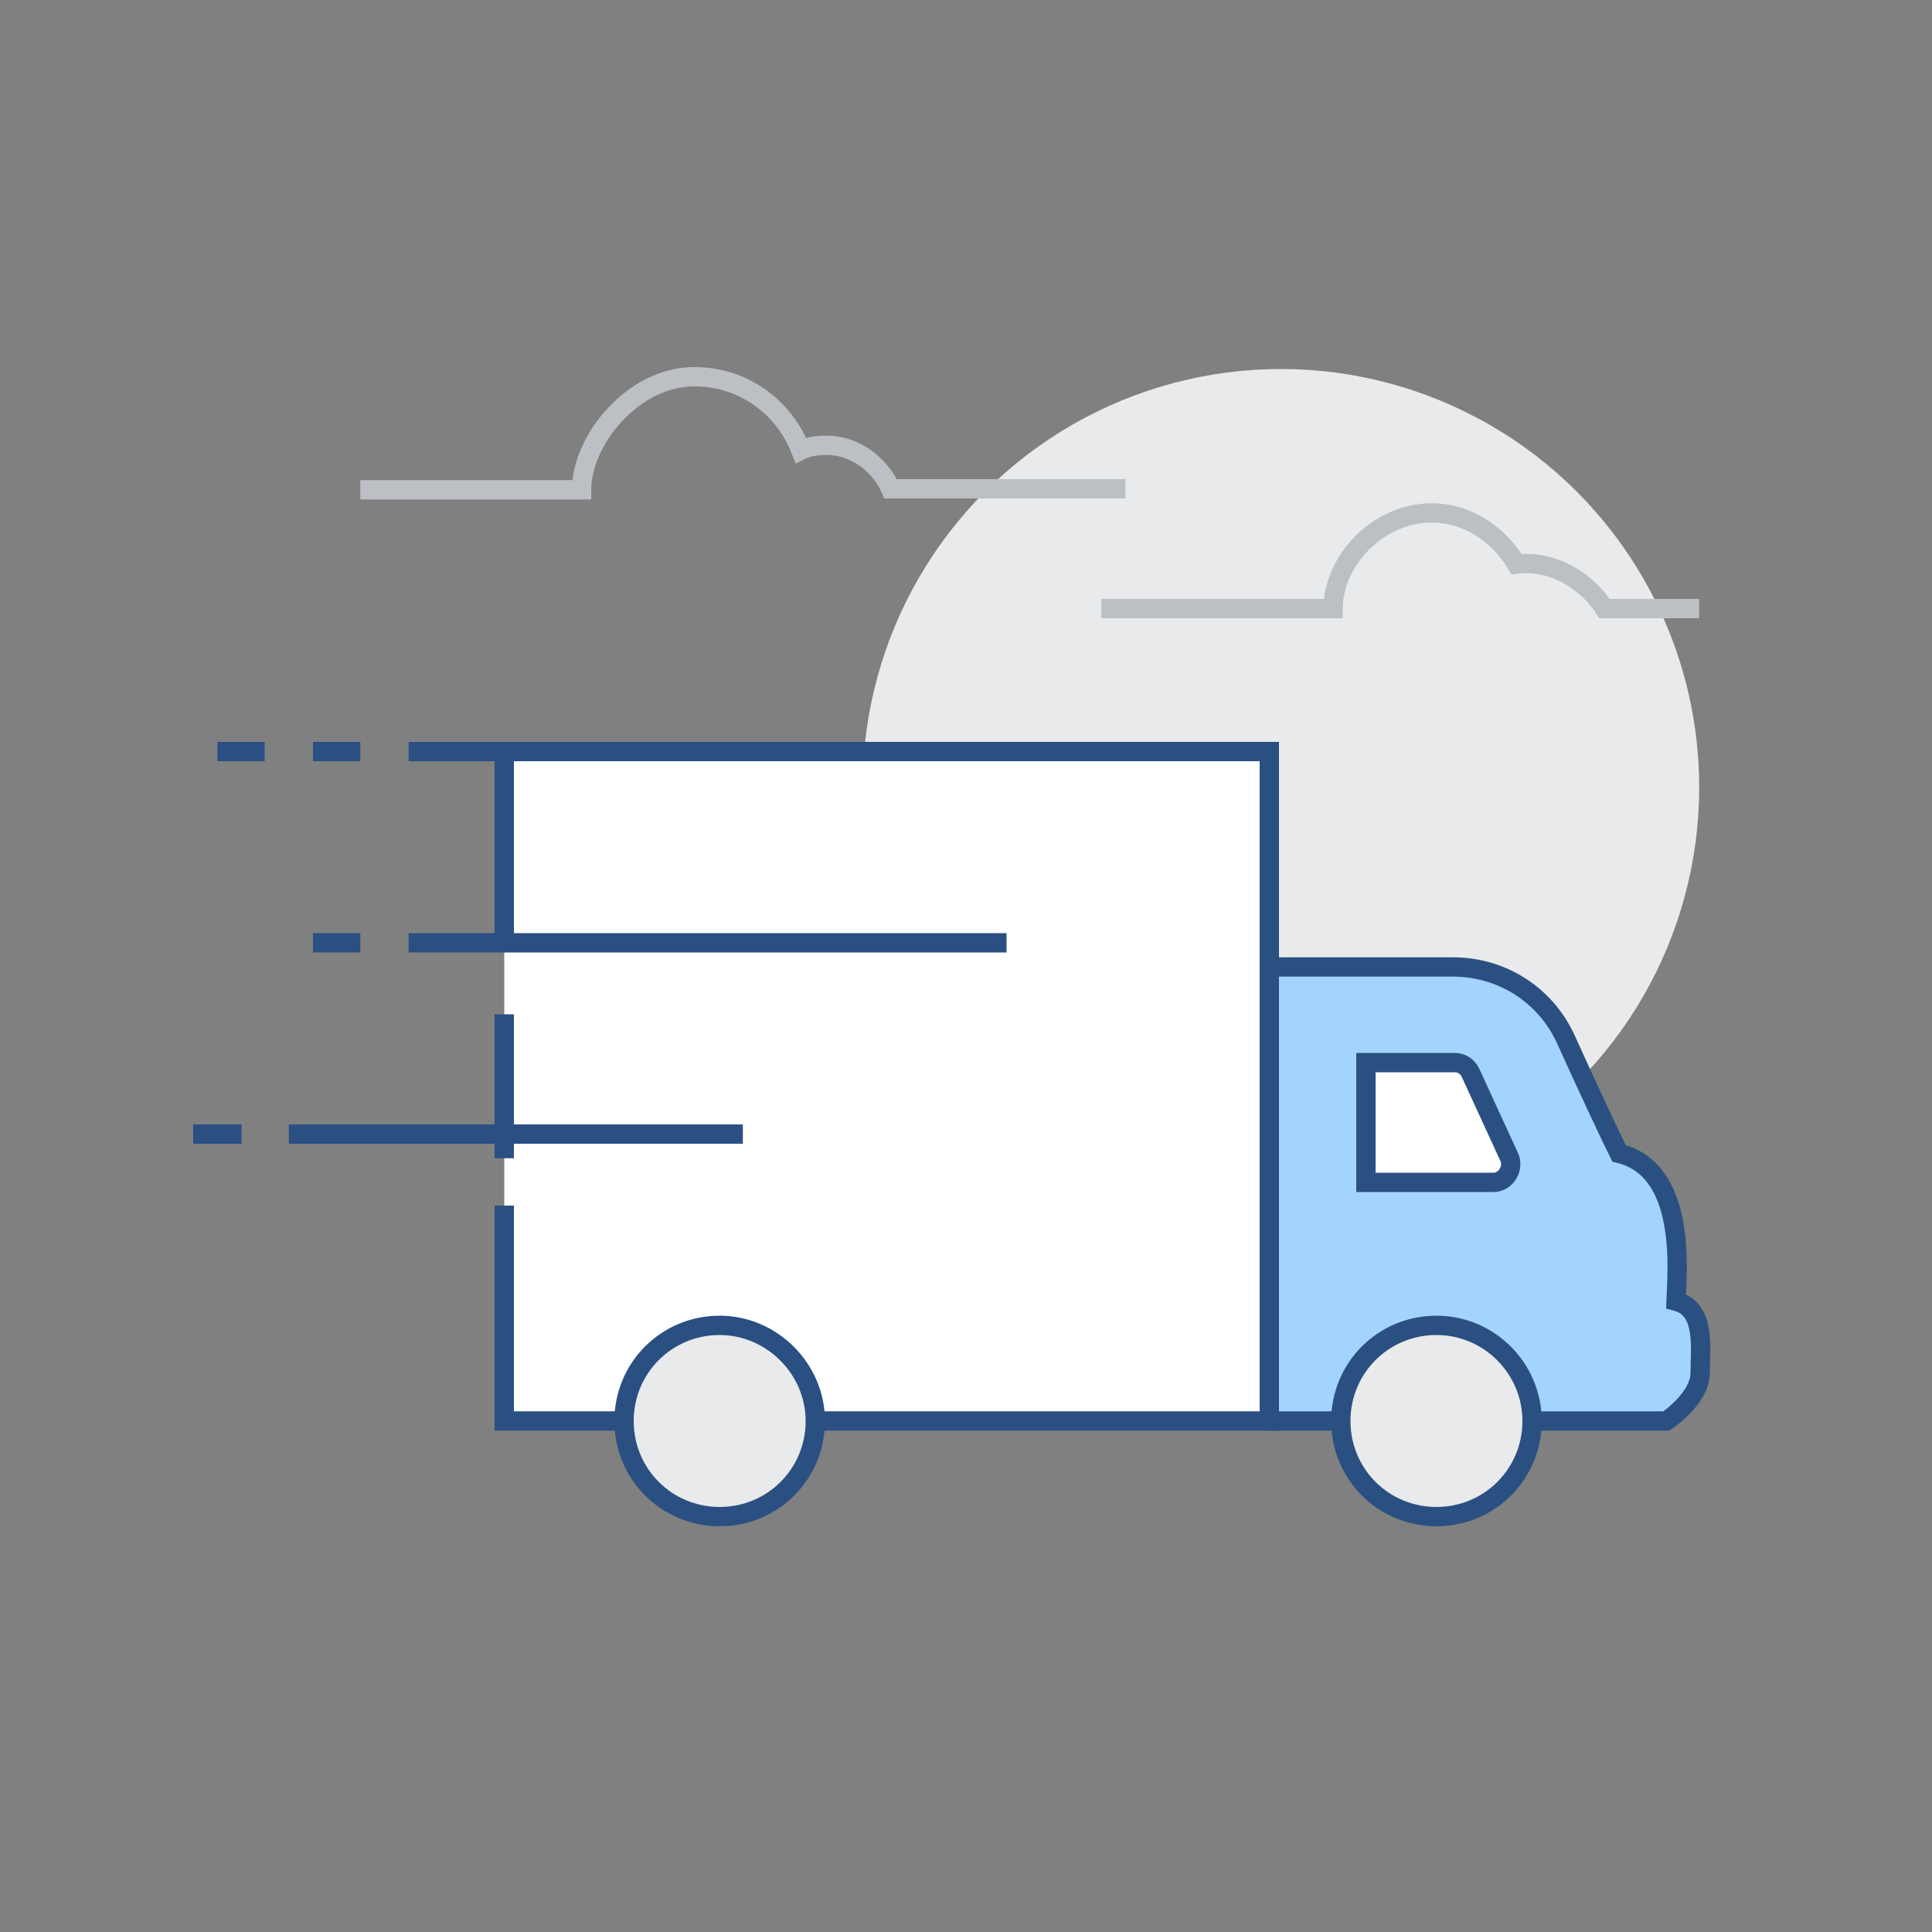
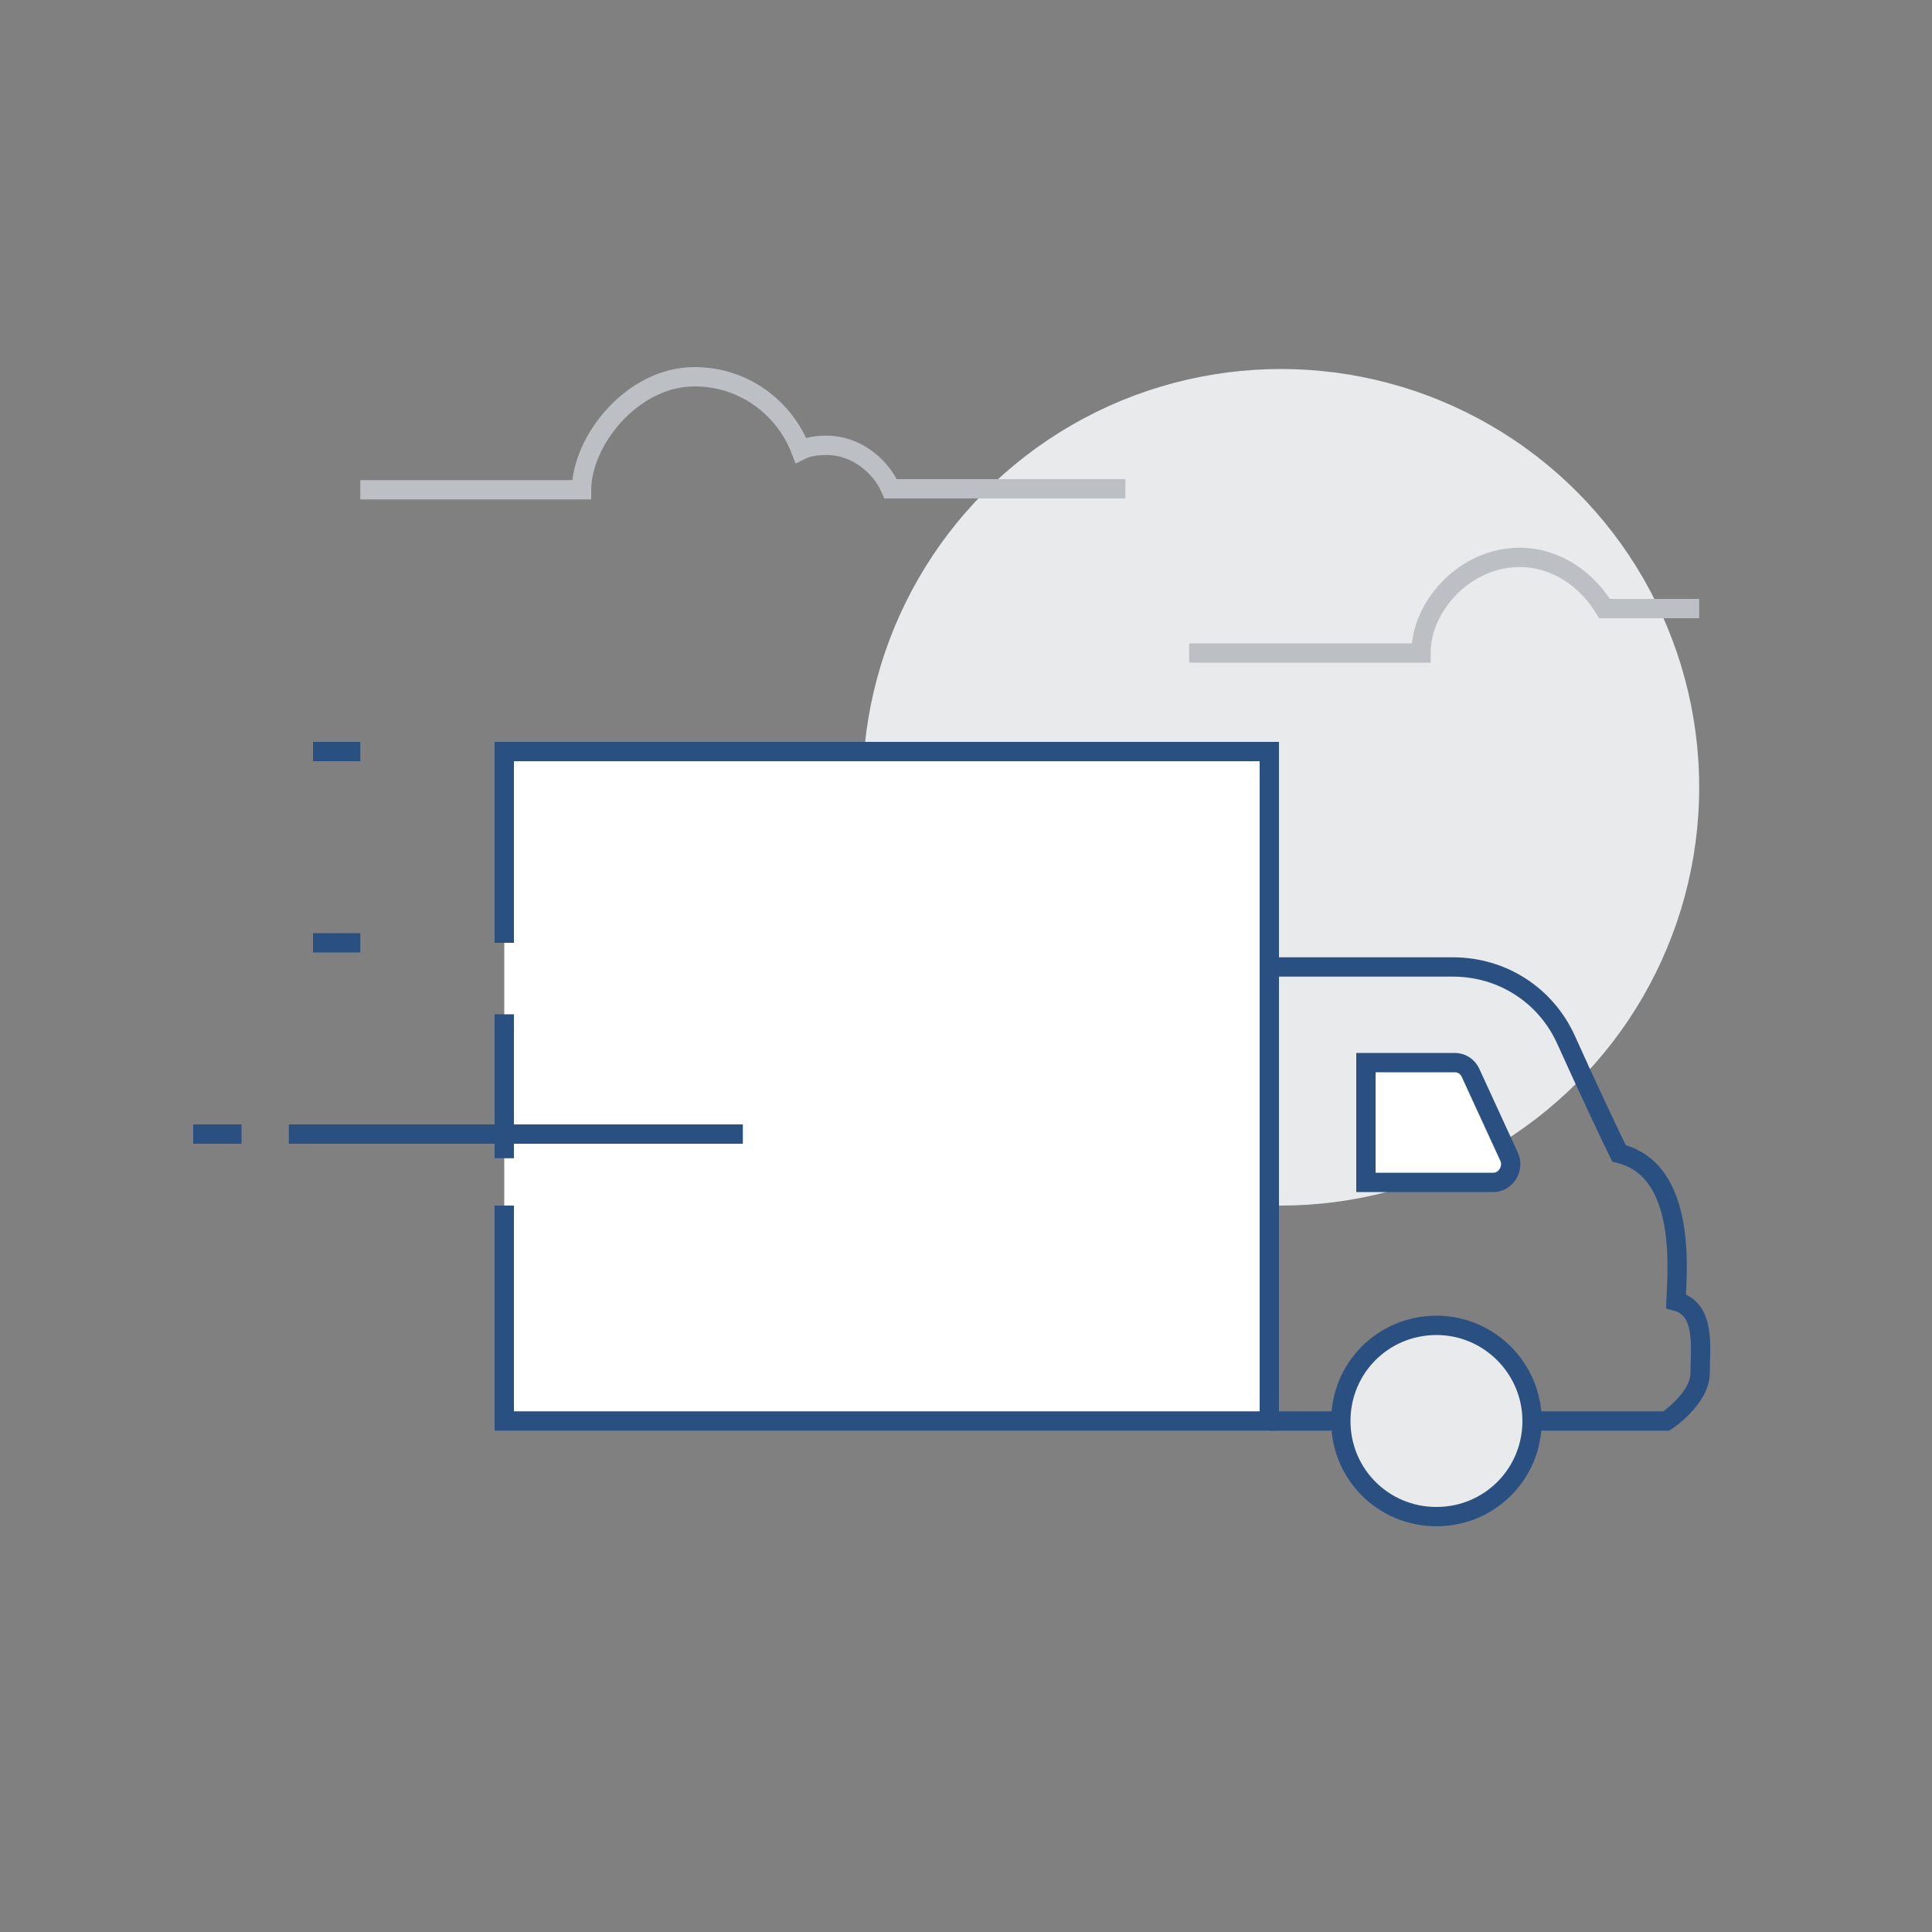
<svg xmlns="http://www.w3.org/2000/svg" version="1.1" id="Ebene_1" x="0px" y="0px" viewBox="0 0 200 200" style="enable-background:new 0 0 200 200;" xml:space="preserve">
  <rect x="0" y="0" width="200" height="200" fill="#808080" stroke="none" />
  <style type="text/css">
	.st0{fill:#E9EAEB;}
	.st1{fill:none;stroke:#BCC0C4;stroke-width:2;stroke-miterlimit:10;}
	.st2{fill:#A3D4FF;}
	.st3{fill:none;stroke:#2A5082;stroke-width:2;stroke-miterlimit:10;}
	.st4{fill:#FFFFFF;stroke:#2A5082;stroke-width:2;stroke-miterlimit:10;}
	.st5{fill:#FFFFFF;}
	.st6{fill:#E9EAEB;stroke:#2A5082;stroke-width:2;stroke-miterlimit:10;}
</style>
  <g>
    <circle class="st0" cx="132.6" cy="81.5" r="43.3" />
    <path class="st1" d="M116.5,50.6H92.2c-1.1-2.5-3.7-4.5-6.6-4.5c-0.9,0-1.9,0.1-2.7,0.5c-1.7-4.4-5.9-7.6-11-7.6   c-6.5,0-11.7,6.7-11.7,11.7H37.3" />
-     <path class="st1" d="M175.9,63h-9.8c-1.6-2.5-5-5.1-9.1-4.6c-1.8-3-5-5.3-8.8-5.3c-5.6,0-10.2,5-10.2,9.9h-24" />
-     <path class="st2" d="M173.5,134.7c0.1-2.9,1.2-13.6-5.9-15.3c-0.6-1.2-3.3-6.9-5.5-11.8c-2.1-4.6-6.6-7.5-11.7-7.5h-19v47h41.1   c0,0,3.5-2.3,3.5-5C175.9,139.6,176.6,135.6,173.5,134.7z" />
+     <path class="st1" d="M175.9,63h-9.8c-1.8-3-5-5.3-8.8-5.3c-5.6,0-10.2,5-10.2,9.9h-24" />
    <path class="st3" d="M131.4,147.1h41.1c0,0,3.5-2.3,3.5-5c0-2.6,0.6-6.6-2.5-7.4c0.1-2.9,1.2-13.6-5.9-15.3   c-0.6-1.2-3.3-6.9-5.5-11.8c-2.1-4.6-6.6-7.5-11.7-7.5h-19" />
    <path class="st4" d="M156.2,119.7l-4-8.7c-0.3-0.6-0.9-1-1.6-1h-9.2v12.4h13.2C155.9,122.4,156.8,120.9,156.2,119.7z" />
    <polygon class="st5" points="52.2,77.8 52.2,97.6 52.2,124.8 52.2,147.1 131.4,147.1 131.4,77.8  " />
    <polyline class="st3" points="52.2,97.6 52.2,77.8 131.4,77.8 131.4,147.1 52.2,147.1 52.2,124.8  " />
    <line class="st3" x1="52.2" y1="119.9" x2="52.2" y2="105" />
-     <path class="st6" d="M84.4,147.1c0,5.5-4.4,9.9-9.9,9.9c-5.5,0-9.9-4.4-9.9-9.9s4.4-9.9,9.9-9.9C79.9,137.2,84.4,141.7,84.4,147.1z   " />
    <path class="st6" d="M158.6,147.1c0,5.5-4.4,9.9-9.9,9.9c-5.5,0-9.9-4.4-9.9-9.9s4.4-9.9,9.9-9.9   C154.2,137.2,158.6,141.7,158.6,147.1z" />
    <line class="st3" x1="76.9" y1="117.4" x2="29.9" y2="117.4" />
-     <line class="st3" x1="104.2" y1="97.6" x2="42.3" y2="97.6" />
-     <line class="st3" x1="119" y1="77.8" x2="42.3" y2="77.8" />
    <line class="st3" x1="37.3" y1="77.8" x2="32.4" y2="77.8" />
-     <line class="st3" x1="27.4" y1="77.8" x2="22.5" y2="77.8" />
    <line class="st3" x1="25" y1="117.4" x2="20" y2="117.4" />
    <line class="st3" x1="37.3" y1="97.6" x2="32.4" y2="97.6" />
  </g>
</svg>